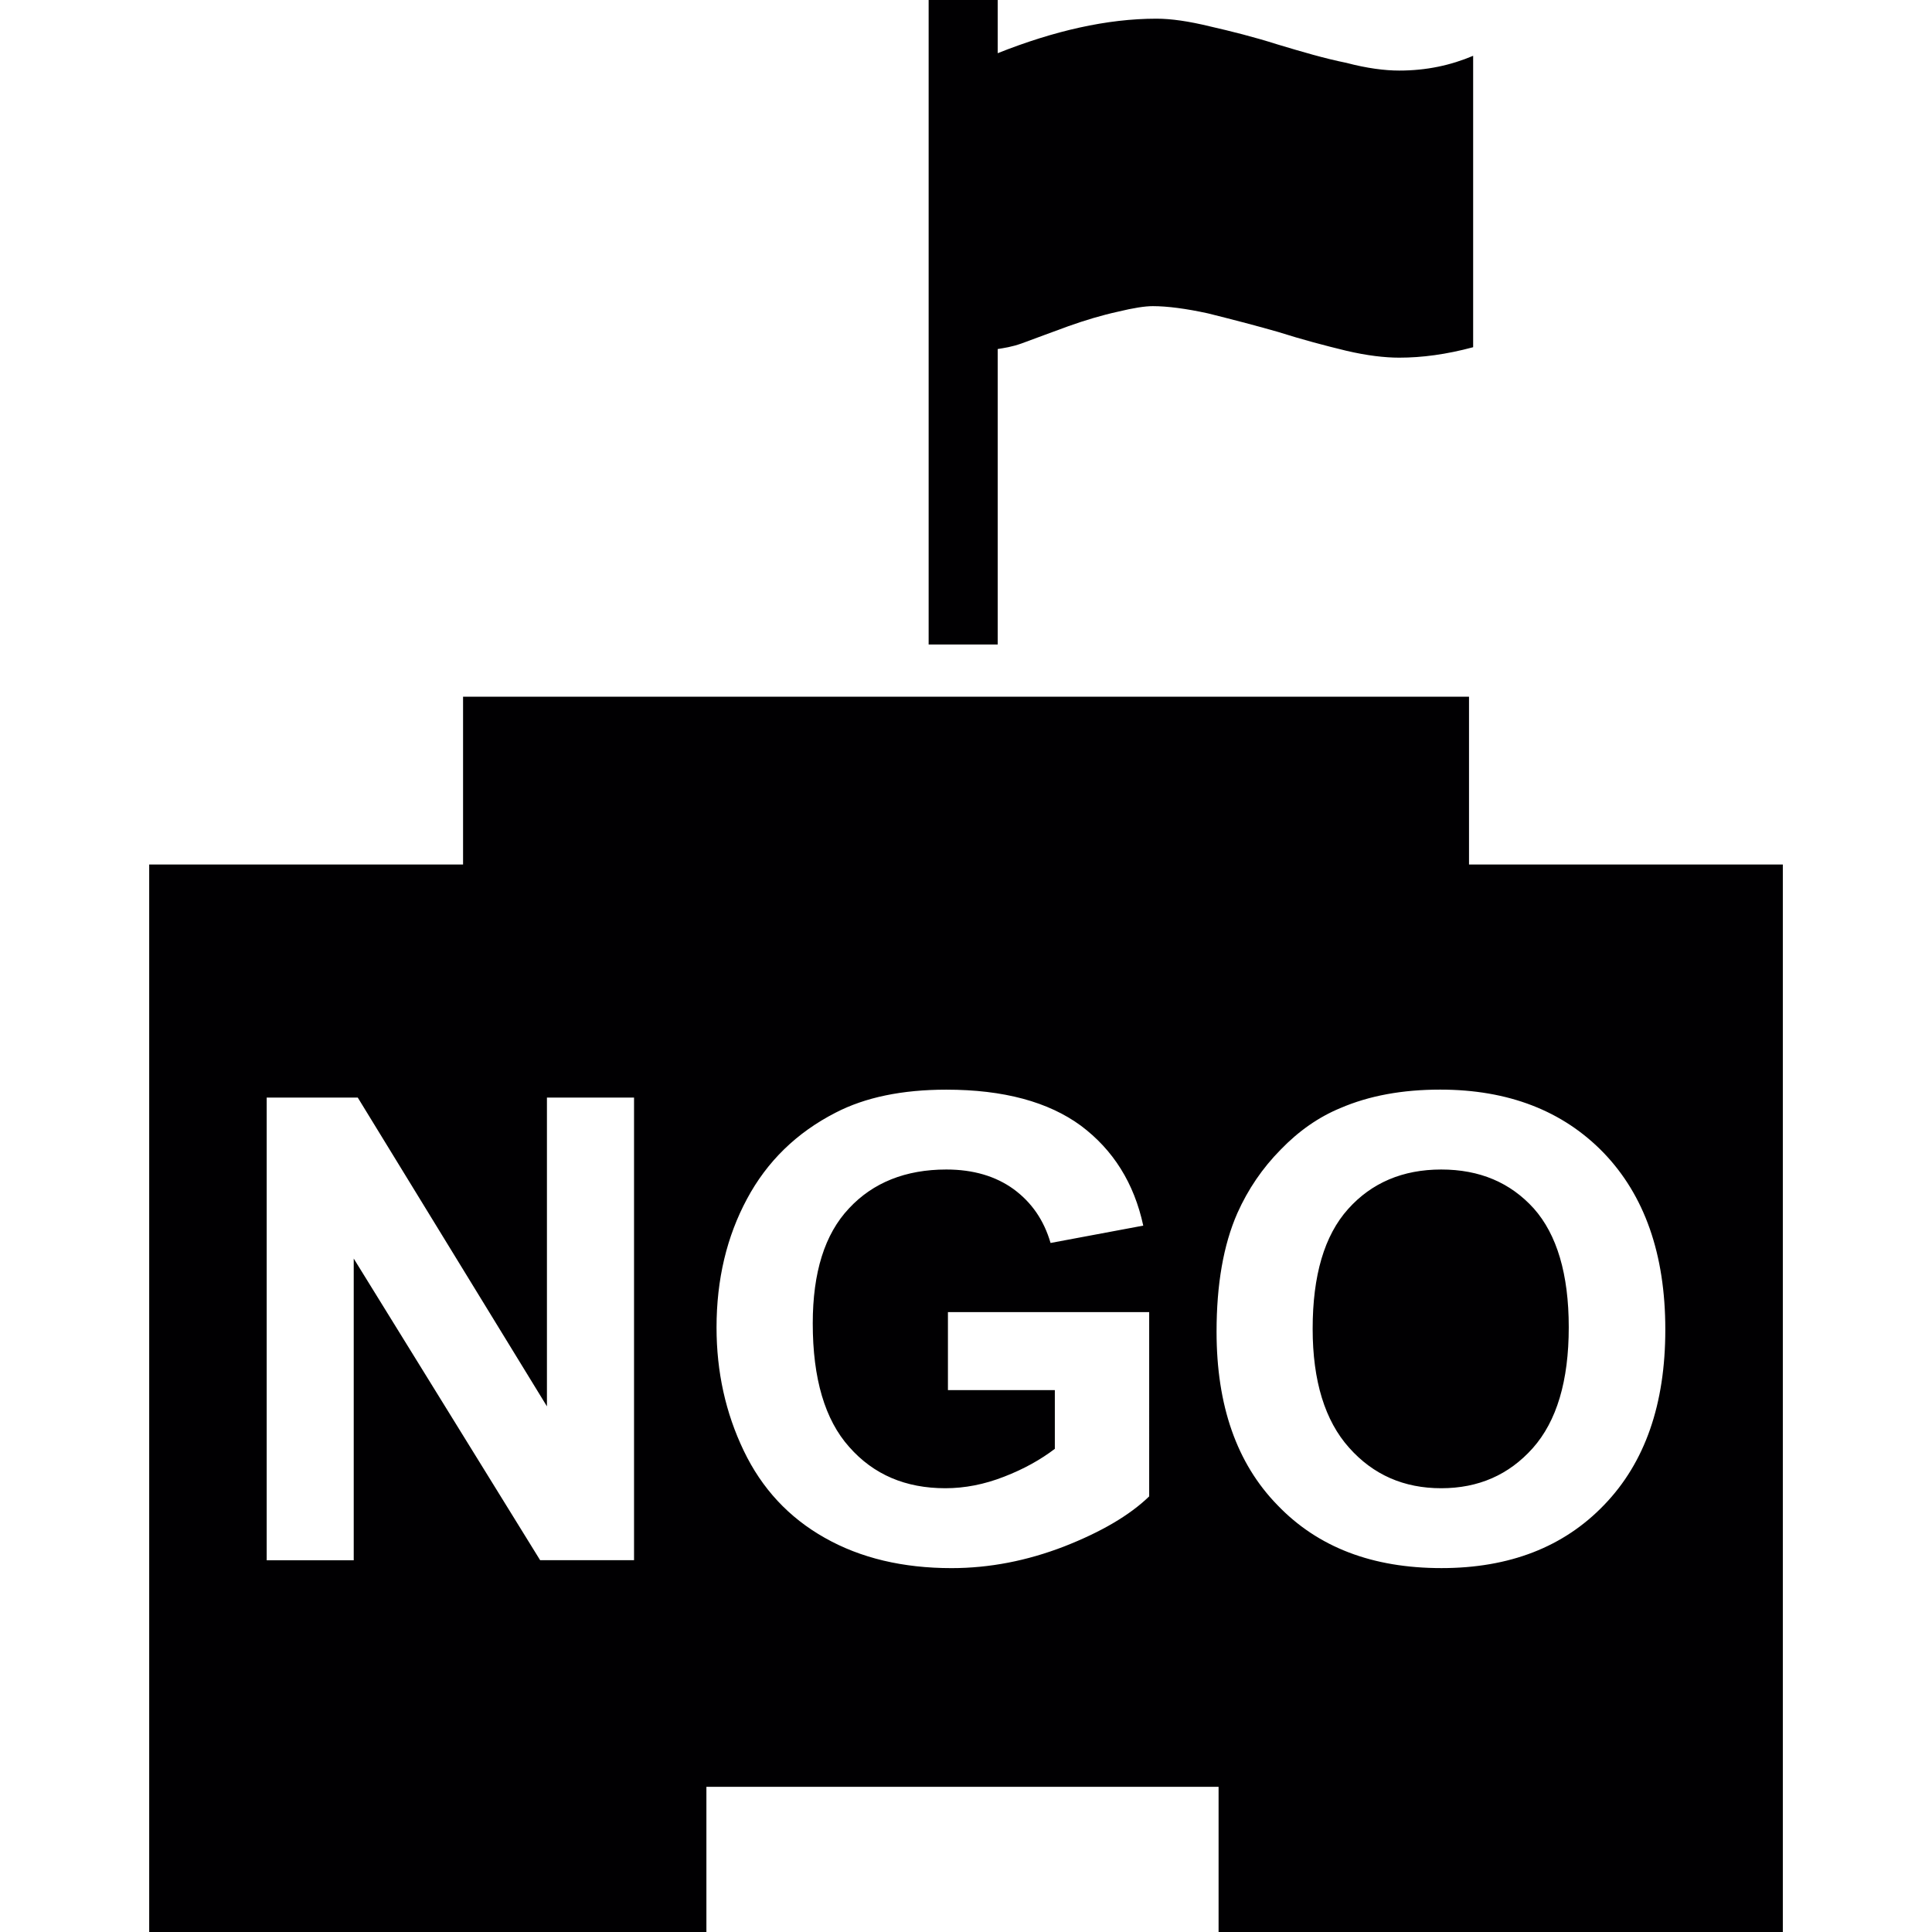
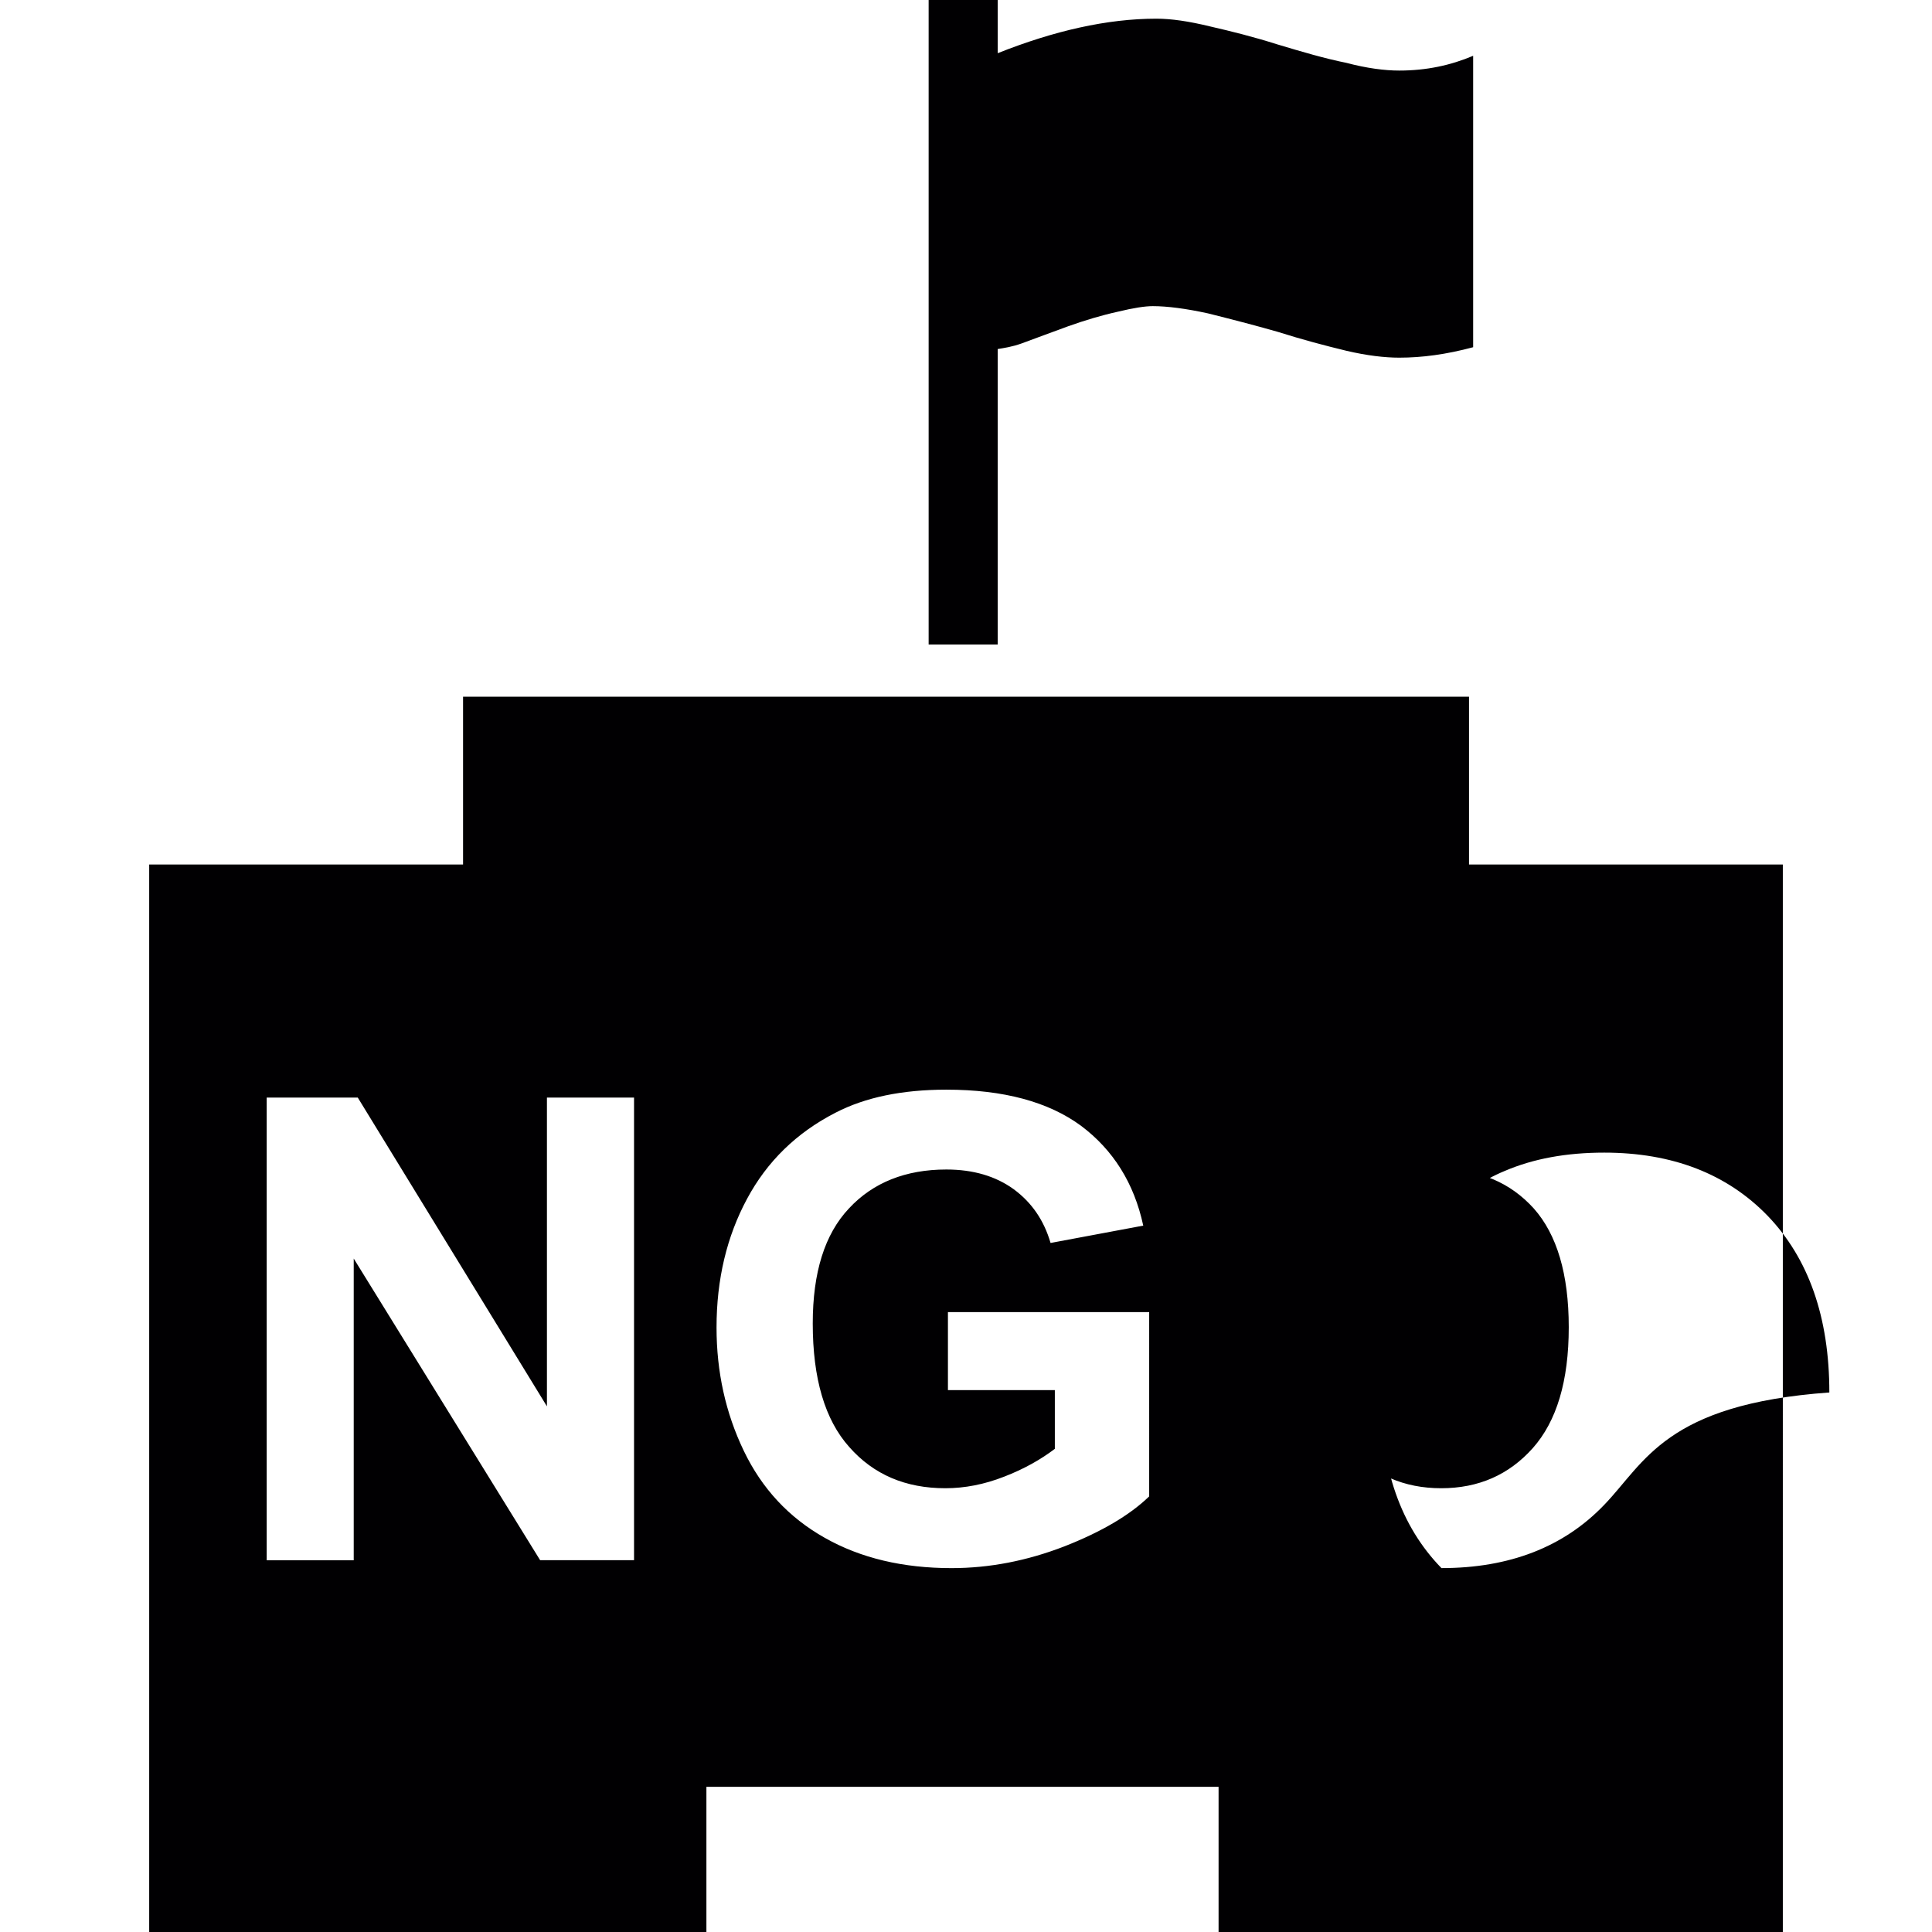
<svg xmlns="http://www.w3.org/2000/svg" version="1.1" id="Capa_1" x="0px" y="0px" width="79.536px" height="79.536px" viewBox="0 0 79.536 79.536" style="enable-background:new 0 0 79.536 79.536;" xml:space="preserve">
  <g>
-     <path style="fill:#010002;" d="M41.073,26.533H38.23V0h2.843v2.19c2.319-0.922,4.505-1.421,6.534-1.421   c0.611,0,1.336,0.106,2.206,0.318c0.86,0.197,1.797,0.43,2.775,0.741c1.025,0.308,1.947,0.58,2.833,0.758   c0.849,0.225,1.59,0.319,2.18,0.319c1.129,0,2.123-0.218,3.045-0.608v11.997c-1.108,0.298-2.107,0.43-3.045,0.43   c-0.59,0-1.331-0.085-2.18-0.285c-0.881-0.213-1.802-0.456-2.822-0.779c-0.989-0.282-1.957-0.531-2.869-0.759   c-0.9-0.197-1.678-0.298-2.272-0.298c-0.316,0-0.782,0.07-1.435,0.228c-0.663,0.146-1.347,0.35-2.051,0.601   c-0.72,0.259-1.336,0.497-1.908,0.704c-0.414,0.148-0.72,0.187-0.991,0.233V26.533z M60.476,35.589v-6.908H19.063v6.908H6.142   v43.947h22.939v-5.976h21.085v5.976h23.229V35.589H60.476z M26.101,64.229h-3.865l-7.674-12.417v12.422h-3.583v-19.05h3.749   l7.788,12.712V45.185h3.586V64.229z M47.308,61.604c-0.808,0.781-1.979,1.465-3.501,2.061c-1.529,0.59-3.072,0.891-4.637,0.891   c-1.988,0-3.738-0.409-5.217-1.248c-1.481-0.834-2.589-2.029-3.334-3.583c-0.749-1.559-1.121-3.252-1.121-5.075   c0-1.988,0.424-3.748,1.253-5.291c0.826-1.544,2.04-2.729,3.648-3.553c1.22-0.632,2.742-0.947,4.56-0.947   c2.358,0,4.204,0.502,5.543,1.486c1.325,0.994,2.186,2.36,2.563,4.111l-3.816,0.714c-0.271-0.932-0.774-1.667-1.522-2.216   c-0.738-0.533-1.659-0.808-2.768-0.808c-1.675,0-3.021,0.538-4.008,1.6c-1.002,1.062-1.492,2.641-1.492,4.738   c0,2.268,0.5,3.966,1.502,5.085c1.002,1.139,2.322,1.698,3.956,1.698c0.795,0,1.605-0.155,2.424-0.477   c0.805-0.311,1.499-0.699,2.084-1.145v-2.418h-4.401v-3.21h8.285V61.604L47.308,61.604z M66.042,61.951   c-1.667,1.739-3.904,2.604-6.7,2.604c-2.838,0-5.085-0.854-6.753-2.594c-1.678-1.72-2.506-4.102-2.506-7.136   c0-1.937,0.279-3.573,0.859-4.889c0.436-0.974,1.025-1.843,1.781-2.609c0.746-0.771,1.564-1.341,2.455-1.709   c1.19-0.513,2.558-0.761,4.111-0.761c2.801,0,5.054,0.869,6.736,2.609c1.673,1.745,2.532,4.158,2.532,7.265   C68.559,57.809,67.72,60.211,66.042,61.951z M59.331,48.146c-1.584,0-2.868,0.549-3.832,1.626c-0.979,1.092-1.46,2.733-1.46,4.93   c0,2.153,0.508,3.79,1.502,4.898c0.994,1.118,2.258,1.667,3.79,1.667c1.533,0,2.786-0.549,3.77-1.651   c0.984-1.108,1.481-2.761,1.481-4.977c0-2.186-0.487-3.816-1.439-4.889C62.179,48.685,60.916,48.146,59.331,48.146z" />
+     <path style="fill:#010002;" d="M41.073,26.533H38.23V0h2.843v2.19c2.319-0.922,4.505-1.421,6.534-1.421   c0.611,0,1.336,0.106,2.206,0.318c0.86,0.197,1.797,0.43,2.775,0.741c1.025,0.308,1.947,0.58,2.833,0.758   c0.849,0.225,1.59,0.319,2.18,0.319c1.129,0,2.123-0.218,3.045-0.608v11.997c-1.108,0.298-2.107,0.43-3.045,0.43   c-0.59,0-1.331-0.085-2.18-0.285c-0.881-0.213-1.802-0.456-2.822-0.779c-0.989-0.282-1.957-0.531-2.869-0.759   c-0.9-0.197-1.678-0.298-2.272-0.298c-0.316,0-0.782,0.07-1.435,0.228c-0.663,0.146-1.347,0.35-2.051,0.601   c-0.72,0.259-1.336,0.497-1.908,0.704c-0.414,0.148-0.72,0.187-0.991,0.233V26.533z M60.476,35.589v-6.908H19.063v6.908H6.142   v43.947h22.939v-5.976h21.085v5.976h23.229V35.589H60.476z M26.101,64.229h-3.865l-7.674-12.417v12.422h-3.583v-19.05h3.749   l7.788,12.712V45.185h3.586V64.229z M47.308,61.604c-0.808,0.781-1.979,1.465-3.501,2.061c-1.529,0.59-3.072,0.891-4.637,0.891   c-1.988,0-3.738-0.409-5.217-1.248c-1.481-0.834-2.589-2.029-3.334-3.583c-0.749-1.559-1.121-3.252-1.121-5.075   c0-1.988,0.424-3.748,1.253-5.291c0.826-1.544,2.04-2.729,3.648-3.553c1.22-0.632,2.742-0.947,4.56-0.947   c2.358,0,4.204,0.502,5.543,1.486c1.325,0.994,2.186,2.36,2.563,4.111l-3.816,0.714c-0.271-0.932-0.774-1.667-1.522-2.216   c-0.738-0.533-1.659-0.808-2.768-0.808c-1.675,0-3.021,0.538-4.008,1.6c-1.002,1.062-1.492,2.641-1.492,4.738   c0,2.268,0.5,3.966,1.502,5.085c1.002,1.139,2.322,1.698,3.956,1.698c0.795,0,1.605-0.155,2.424-0.477   c0.805-0.311,1.499-0.699,2.084-1.145v-2.418h-4.401v-3.21h8.285V61.604L47.308,61.604z M66.042,61.951   c-1.667,1.739-3.904,2.604-6.7,2.604c-1.678-1.72-2.506-4.102-2.506-7.136   c0-1.937,0.279-3.573,0.859-4.889c0.436-0.974,1.025-1.843,1.781-2.609c0.746-0.771,1.564-1.341,2.455-1.709   c1.19-0.513,2.558-0.761,4.111-0.761c2.801,0,5.054,0.869,6.736,2.609c1.673,1.745,2.532,4.158,2.532,7.265   C68.559,57.809,67.72,60.211,66.042,61.951z M59.331,48.146c-1.584,0-2.868,0.549-3.832,1.626c-0.979,1.092-1.46,2.733-1.46,4.93   c0,2.153,0.508,3.79,1.502,4.898c0.994,1.118,2.258,1.667,3.79,1.667c1.533,0,2.786-0.549,3.77-1.651   c0.984-1.108,1.481-2.761,1.481-4.977c0-2.186-0.487-3.816-1.439-4.889C62.179,48.685,60.916,48.146,59.331,48.146z" />
  </g>
  <g>
</g>
  <g>
</g>
  <g>
</g>
  <g>
</g>
  <g>
</g>
  <g>
</g>
  <g>
</g>
  <g>
</g>
  <g>
</g>
  <g>
</g>
  <g>
</g>
  <g>
</g>
  <g>
</g>
  <g>
</g>
  <g>
</g>
</svg>